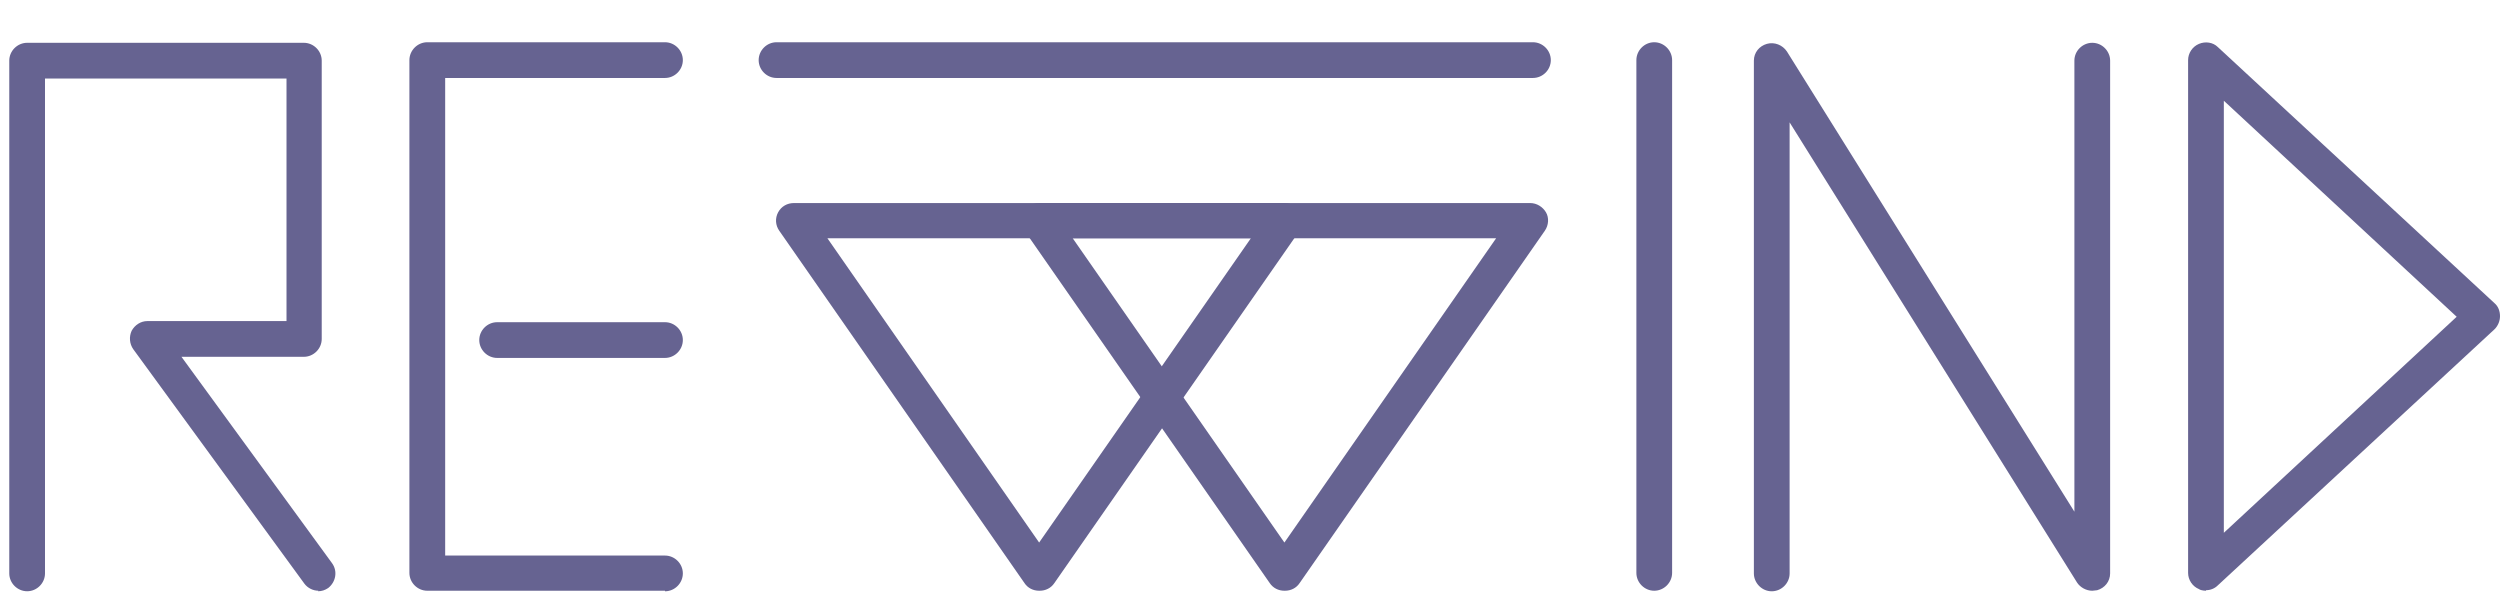
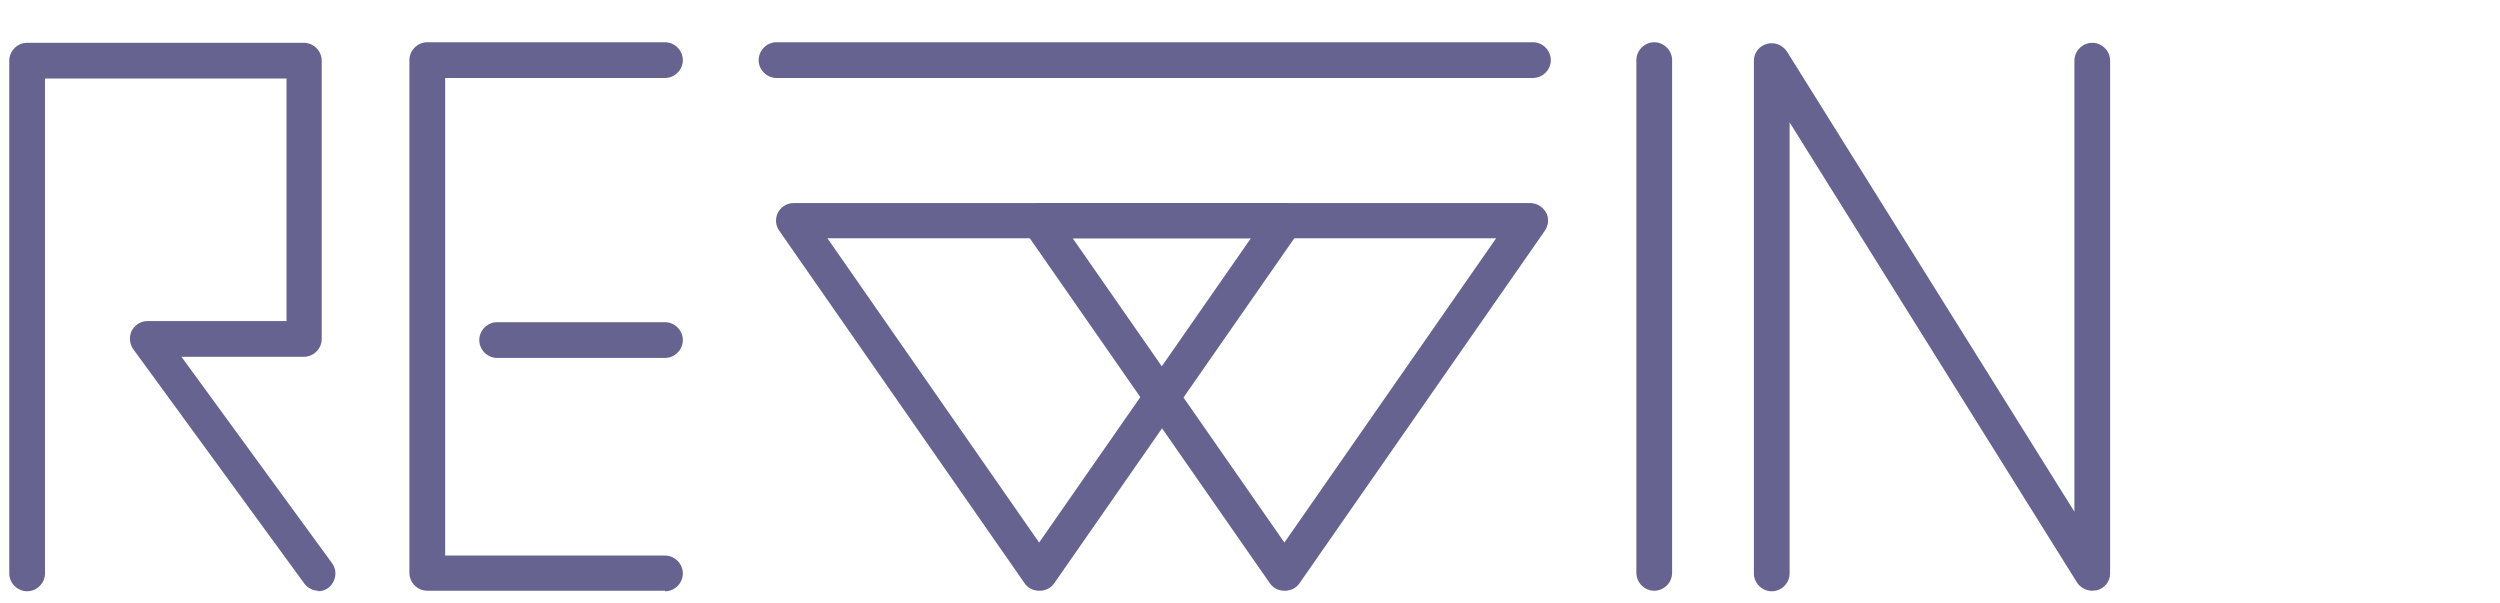
<svg xmlns="http://www.w3.org/2000/svg" width="58" height="14" viewBox="0 0 58 14" fill="none">
  <path d="M7.388 13.705C7.263 13.705 7.137 13.642 7.062 13.541L3.092 8.102C3.004 7.977 2.991 7.813 3.054 7.675C3.13 7.537 3.268 7.449 3.419 7.449H6.647V1.822H1.044V13.303C1.044 13.529 0.856 13.717 0.63 13.717C0.404 13.717 0.215 13.529 0.215 13.303V1.407C0.215 1.181 0.404 0.993 0.63 0.993H7.049C7.275 0.993 7.464 1.181 7.464 1.407V7.864C7.464 8.09 7.275 8.278 7.049 8.278H4.21L7.702 13.064C7.84 13.252 7.79 13.504 7.614 13.642C7.539 13.692 7.464 13.717 7.376 13.717L7.388 13.705Z" fill="#666391" />
  <path d="M15.428 13.705H9.913C9.687 13.705 9.498 13.517 9.498 13.291V1.395C9.498 1.169 9.687 0.98 9.913 0.98H15.428C15.654 0.98 15.842 1.169 15.842 1.395C15.842 1.621 15.654 1.809 15.428 1.809H10.328V12.889H15.428C15.654 12.889 15.842 13.077 15.842 13.303C15.842 13.529 15.654 13.718 15.428 13.718V13.705Z" fill="#666391" />
  <path d="M15.428 8.304H11.534C11.307 8.304 11.119 8.115 11.119 7.889C11.119 7.663 11.307 7.475 11.534 7.475H15.428C15.654 7.475 15.842 7.663 15.842 7.889C15.842 8.115 15.654 8.304 15.428 8.304Z" fill="#666391" />
  <path d="M35.564 1.809H18.015C17.789 1.809 17.601 1.621 17.601 1.395C17.601 1.169 17.789 0.98 18.015 0.98H35.564C35.791 0.98 35.979 1.169 35.979 1.395C35.979 1.621 35.791 1.809 35.564 1.809Z" fill="#666391" />
  <path d="M24.108 13.705C23.97 13.705 23.844 13.642 23.769 13.529L18.078 5.352C17.99 5.226 17.978 5.063 18.053 4.925C18.128 4.786 18.267 4.711 18.417 4.711H29.811C29.962 4.711 30.1 4.799 30.175 4.925C30.251 5.05 30.238 5.226 30.15 5.352L24.46 13.529C24.384 13.642 24.259 13.705 24.121 13.705H24.108ZM19.196 5.528L24.108 12.587L29.02 5.528H19.196Z" fill="#666391" />
  <path d="M29.798 13.705C29.66 13.705 29.535 13.642 29.459 13.529L23.769 5.352C23.681 5.226 23.668 5.063 23.744 4.925C23.819 4.786 23.957 4.711 24.108 4.711H35.502C35.652 4.711 35.791 4.799 35.866 4.925C35.941 5.05 35.929 5.226 35.841 5.352L30.15 13.529C30.075 13.642 29.949 13.705 29.811 13.705H29.798ZM24.887 5.528L29.798 12.587L34.71 5.528H24.887Z" fill="#666391" />
  <path d="M38.378 13.705C38.152 13.705 37.964 13.517 37.964 13.291V1.395C37.964 1.169 38.152 0.98 38.378 0.98C38.604 0.98 38.793 1.169 38.793 1.395V13.291C38.793 13.517 38.604 13.705 38.378 13.705Z" fill="#666391" />
  <path d="M48.541 13.705C48.403 13.705 48.264 13.63 48.189 13.517L41.519 2.839V13.303C41.519 13.529 41.33 13.718 41.104 13.718C40.878 13.718 40.69 13.529 40.69 13.303V1.407C40.69 1.219 40.815 1.068 40.991 1.018C41.167 0.968 41.355 1.043 41.456 1.194L48.126 11.871V1.407C48.126 1.181 48.315 0.993 48.541 0.993C48.767 0.993 48.955 1.181 48.955 1.407V13.303C48.955 13.492 48.83 13.642 48.654 13.693C48.616 13.693 48.579 13.705 48.541 13.705Z" fill="#666391" />
-   <path d="M51.179 13.705C51.179 13.705 51.066 13.705 51.016 13.667C50.865 13.605 50.764 13.454 50.764 13.291V1.395C50.764 1.232 50.865 1.081 51.016 1.018C51.166 0.955 51.342 0.98 51.455 1.093L57.874 7.035C57.962 7.11 58 7.223 58 7.336C58 7.45 57.95 7.563 57.874 7.638L51.455 13.579C51.38 13.655 51.279 13.693 51.179 13.693V13.705ZM51.593 2.337V12.361L56.995 7.349L51.593 2.337Z" fill="#666391" />
</svg>